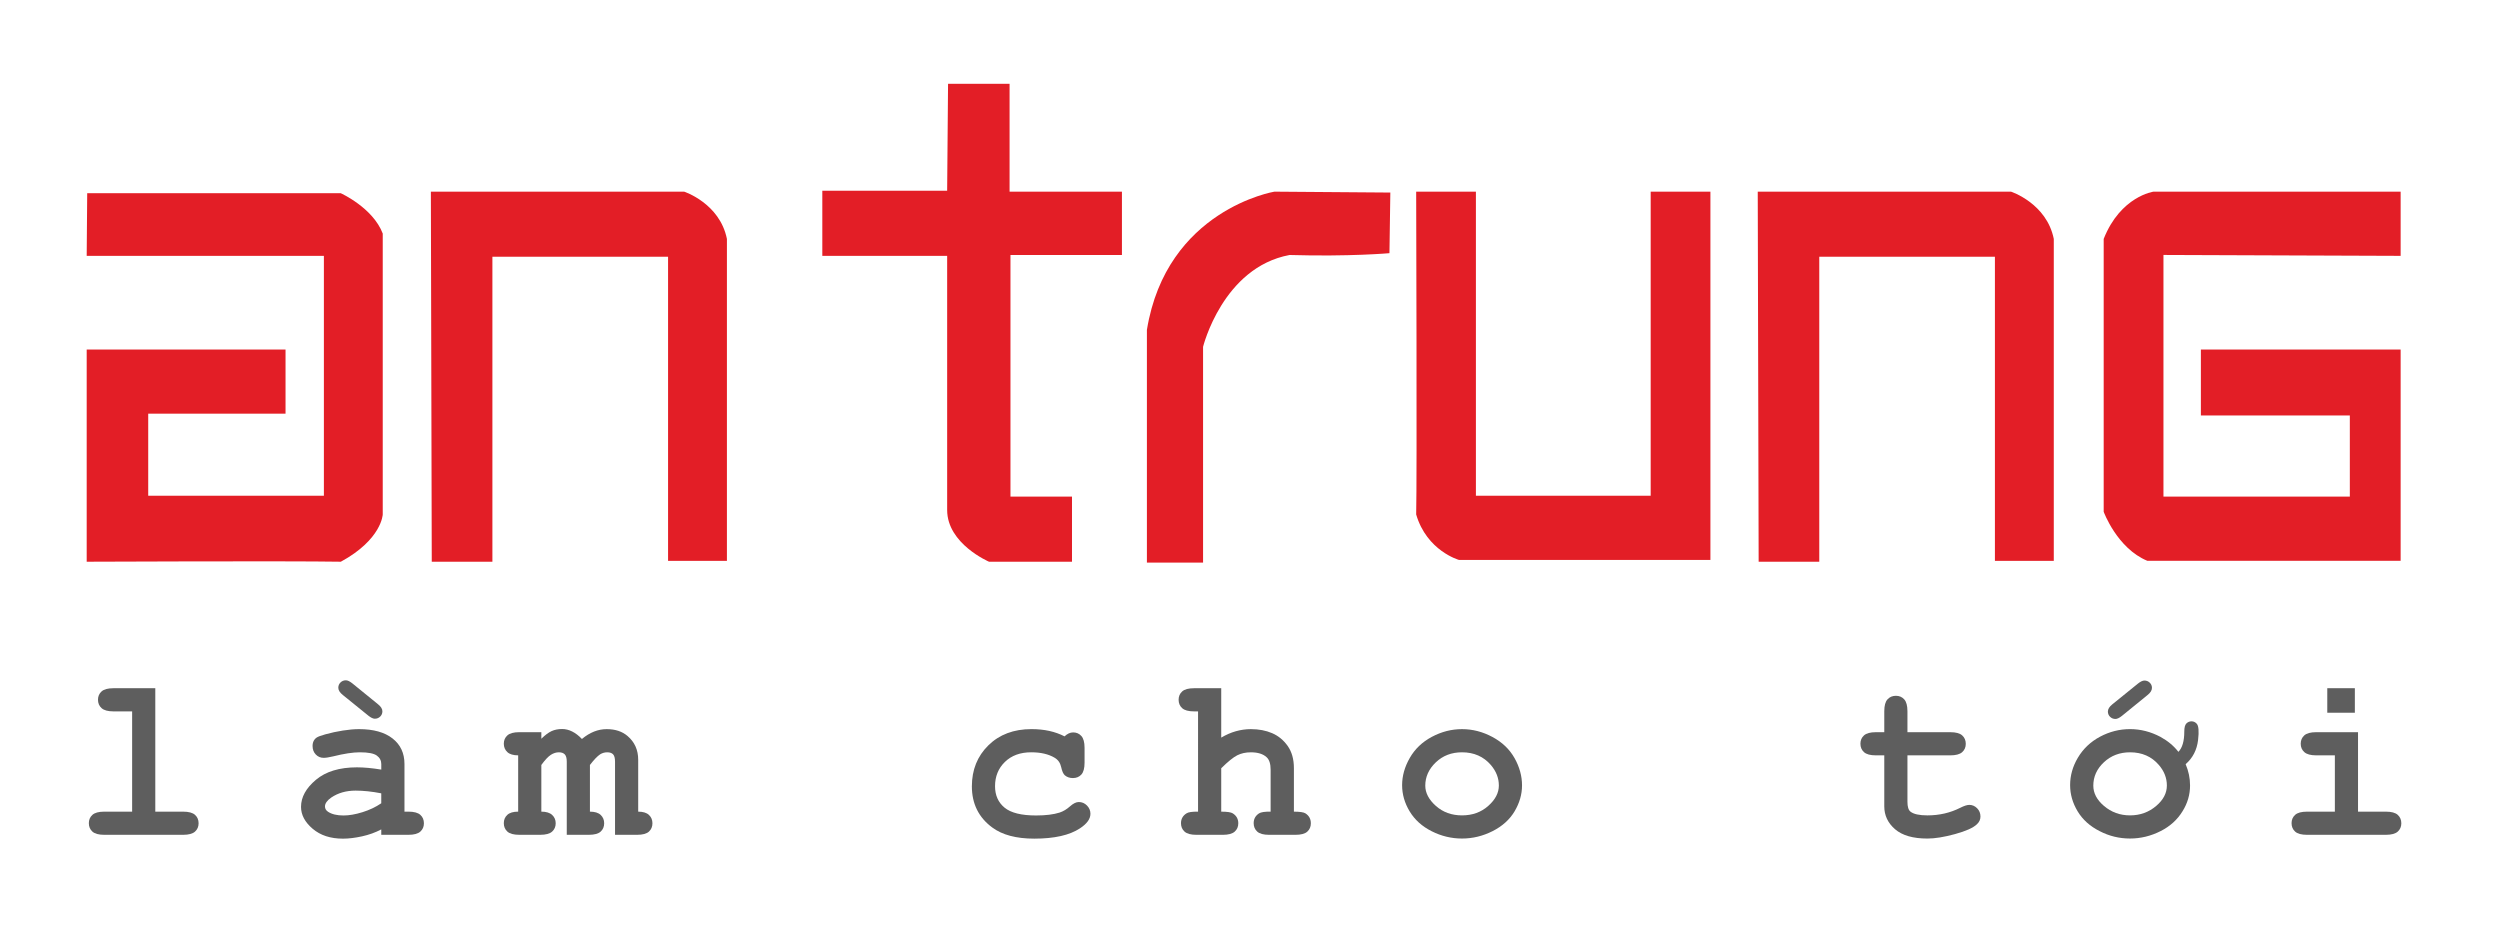
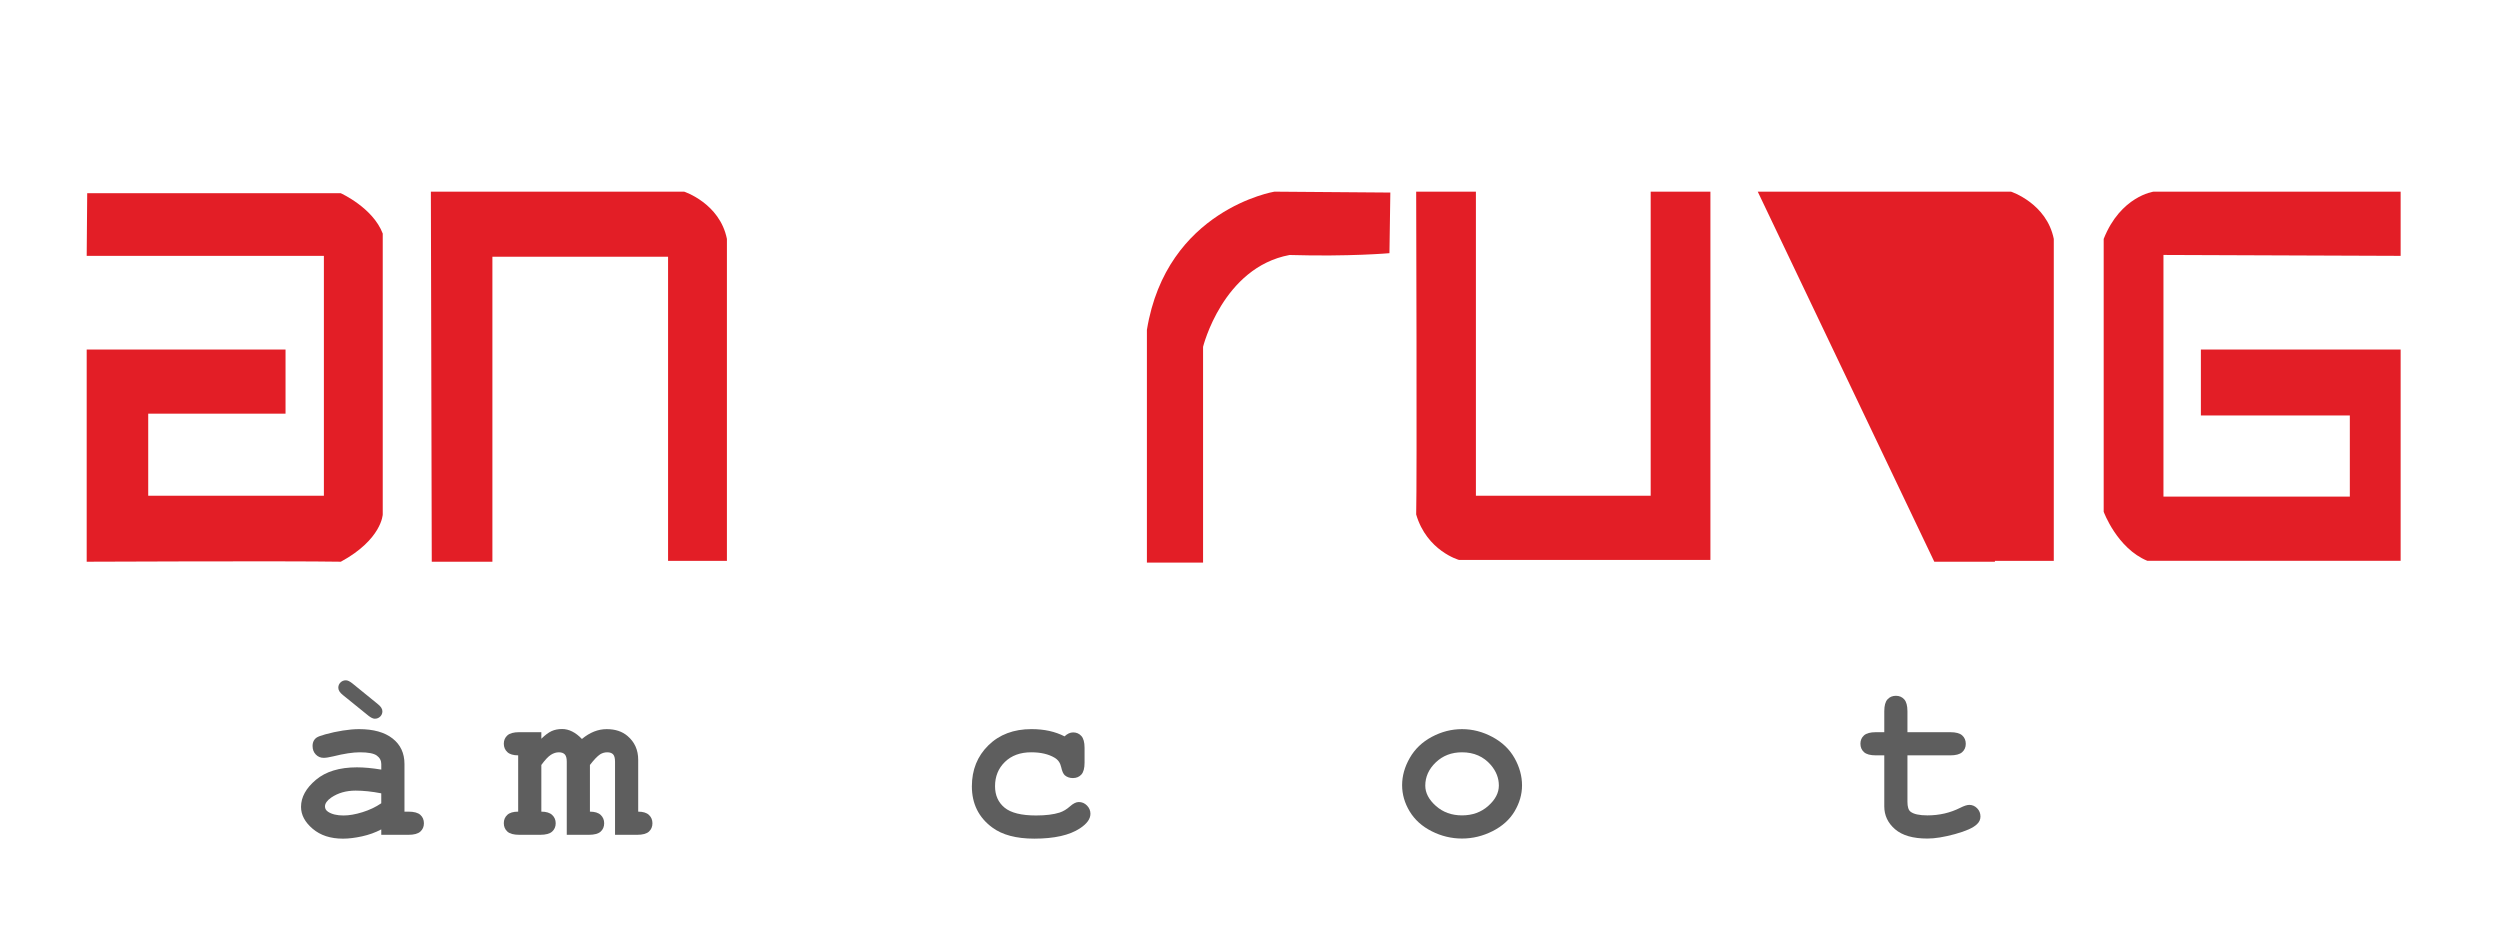
<svg xmlns="http://www.w3.org/2000/svg" version="1.1" x="0px" y="0px" width="270px" height="100px" viewBox="0 0 270 100" enable-background="new 0 0 270 100" xml:space="preserve">
  <g id="Layer_2" display="none">
    <rect display="inline" fill="#FFFFFF" width="270" height="100" />
  </g>
  <g id="Layer_1">
    <g>
      <g>
        <path fill="#E31E26" d="M259.269,27.633v-6.935h-26.678c0,0-3.563,0.482-5.393,5.105c0,5.007,0,29.468,0,29.468     s1.443,3.95,4.72,5.299c2.983,0,27.351,0,27.351,0V37.746h-21.574v7.125h16.086v8.764h-20.128v-26.1L259.269,27.633z" />
-         <path fill="#E31E26" d="M189.836,20.698h27.349c0,0,3.851,1.253,4.624,5.105c0,4.237,0,34.767,0,34.767h-6.358V27.73h-18.97     v32.936h-6.547L189.836,20.698z" />
+         <path fill="#E31E26" d="M189.836,20.698h27.349c0,0,3.851,1.253,4.624,5.105c0,4.237,0,34.767,0,34.767h-6.358V27.73v32.936h-6.547L189.836,20.698z" />
        <path fill="#E31E26" d="M152.947,20.698h6.451v32.841h18.876V20.698h6.451v39.774H157.57c0,0-3.467-0.964-4.623-4.91     C153.043,52.095,152.947,20.698,152.947,20.698z" />
        <path fill="#E31E26" d="M150.06,27.344l0.096-6.548l-12.52-0.097c0,0-11.653,1.928-13.771,14.929c0,12.905,0,25.136,0,25.136     h6.066V37.456c0,0,2.119-8.57,9.343-9.917C145.726,27.729,150.06,27.344,150.06,27.344z" />
-         <path fill="#E31E26" d="M102.39,9.047h6.644v11.651h12.135v6.84h-12.038v26.098h6.645v7.032h-8.957c0,0-4.526-1.929-4.526-5.586     c0-3.661,0-27.449,0-27.449H88.81v-7.03h13.482L102.39,9.047z" />
        <path fill="#E31E26" d="M46.534,20.698h27.351c0,0,3.851,1.253,4.622,5.105c0,4.237,0,34.767,0,34.767h-6.356V27.73H53.179     v32.936H46.63L46.534,20.698z" />
        <path fill="#E31E26" d="M9.418,20.869h27.387c0,0,3.471,1.563,4.531,4.357c0,2.985,0,30.336,0,30.336s-0.096,2.695-4.526,5.104     c-5.875-0.096-27.447,0-27.447,0v-22.92h21.475v6.931H16.007v8.862H34.98V27.633H9.363L9.418,20.869z" />
      </g>
    </g>
    <g>
      <g>
-         <path fill="#5E5E5E" d="M16.772,74.328v13.33h3.003c0.602,0,1.032,0.115,1.288,0.348c0.257,0.231,0.385,0.535,0.385,0.909     c0,0.366-0.128,0.665-0.385,0.897c-0.256,0.231-0.686,0.348-1.288,0.348h-8.508c-0.603,0-1.031-0.116-1.288-0.348     c-0.256-0.232-0.384-0.535-0.384-0.91c0-0.365,0.128-0.665,0.384-0.896c0.257-0.232,0.686-0.348,1.288-0.348h3.003V76.83h-2.014     c-0.594,0-1.021-0.116-1.282-0.348c-0.261-0.232-0.391-0.535-0.391-0.91c0-0.365,0.128-0.665,0.385-0.896     c0.256-0.232,0.685-0.348,1.288-0.348H16.772z" />
        <path fill="#5E5E5E" d="M41.177,90.16v-0.586c-0.627,0.334-1.318,0.584-2.075,0.751c-0.757,0.166-1.445,0.25-2.063,0.25     c-1.343,0-2.434-0.356-3.271-1.068c-0.838-0.712-1.257-1.499-1.257-2.362c0-1.049,0.535-2.023,1.605-2.923     c1.07-0.899,2.549-1.349,4.438-1.349c0.757,0,1.631,0.081,2.625,0.244v-0.599c0-0.374-0.161-0.68-0.482-0.915     c-0.322-0.236-0.934-0.354-1.837-0.354c-0.741,0-1.701,0.146-2.881,0.439c-0.439,0.105-0.781,0.159-1.025,0.159     c-0.334,0-0.617-0.12-0.848-0.36c-0.232-0.24-0.348-0.548-0.348-0.922c0-0.212,0.041-0.395,0.122-0.55     c0.081-0.154,0.195-0.278,0.342-0.372c0.146-0.093,0.452-0.205,0.916-0.335c0.618-0.172,1.249-0.308,1.892-0.409     c0.643-0.102,1.225-0.153,1.746-0.153c1.554,0,2.761,0.336,3.619,1.008c0.859,0.671,1.288,1.589,1.288,2.752v5.152h0.427     c0.602,0,1.032,0.115,1.288,0.348c0.257,0.231,0.385,0.535,0.385,0.909c0,0.366-0.128,0.665-0.385,0.897     c-0.256,0.231-0.686,0.348-1.288,0.348H41.177z M41.177,85.68c-1.001-0.195-1.925-0.293-2.771-0.293     c-1.018,0-1.892,0.249-2.625,0.745c-0.456,0.317-0.684,0.639-0.684,0.964c0,0.236,0.11,0.428,0.33,0.574     c0.407,0.269,0.964,0.402,1.672,0.402c0.602,0,1.284-0.117,2.044-0.354c0.761-0.236,1.438-0.558,2.033-0.965V85.68z      M38.052,73.803l2.747,2.234c0.333,0.26,0.5,0.521,0.5,0.781c0,0.228-0.08,0.419-0.238,0.573     c-0.159,0.154-0.353,0.231-0.58,0.231c-0.188,0-0.419-0.109-0.696-0.329l-2.759-2.233c-0.326-0.261-0.488-0.521-0.488-0.781     c0-0.229,0.08-0.42,0.238-0.574c0.159-0.154,0.352-0.232,0.58-0.232C37.543,73.473,37.775,73.583,38.052,73.803z" />
        <path fill="#5E5E5E" d="M58.465,79.076v0.708c0.407-0.398,0.775-0.673,1.104-0.824c0.33-0.15,0.71-0.226,1.142-0.226     c0.366,0,0.728,0.09,1.086,0.269c0.358,0.179,0.708,0.447,1.05,0.806c0.431-0.358,0.869-0.624,1.312-0.8     c0.444-0.175,0.897-0.263,1.361-0.263c0.928,0,1.68,0.249,2.258,0.745c0.765,0.651,1.147,1.506,1.147,2.563v5.604     c0.521,0,0.907,0.117,1.16,0.354c0.252,0.236,0.378,0.537,0.378,0.903s-0.126,0.665-0.378,0.897     c-0.252,0.231-0.68,0.348-1.282,0.348h-2.38v-7.898c0-0.382-0.069-0.646-0.208-0.793c-0.139-0.146-0.35-0.22-0.635-0.22     c-0.277,0-0.533,0.073-0.769,0.22c-0.301,0.203-0.667,0.586-1.099,1.147v5.042c0.521,0,0.907,0.117,1.16,0.354     c0.252,0.236,0.378,0.537,0.378,0.903s-0.126,0.665-0.378,0.897c-0.252,0.231-0.68,0.348-1.282,0.348h-2.38v-7.898     c0-0.374-0.071-0.636-0.213-0.787c-0.143-0.15-0.356-0.226-0.641-0.226c-0.293,0-0.582,0.092-0.867,0.274     c-0.285,0.184-0.627,0.548-1.025,1.093v5.042c0.521,0,0.909,0.117,1.166,0.354c0.256,0.236,0.384,0.537,0.384,0.903     s-0.128,0.665-0.384,0.897c-0.257,0.231-0.686,0.348-1.288,0.348h-2.258c-0.603,0-1.032-0.116-1.288-0.348     c-0.257-0.232-0.385-0.535-0.385-0.91c0-0.365,0.126-0.665,0.378-0.896c0.252-0.232,0.643-0.348,1.172-0.348v-6.08     c-0.529,0-0.92-0.117-1.172-0.354s-0.378-0.537-0.378-0.903s0.128-0.665,0.385-0.897c0.256-0.231,0.685-0.348,1.288-0.348H58.465     z" />
      </g>
      <g>
        <path fill="#5E5E5E" d="M114.971,79.527c0.301-0.284,0.61-0.427,0.928-0.427c0.358,0,0.653,0.128,0.885,0.385     c0.232,0.256,0.348,0.682,0.348,1.275v1.611c0,0.603-0.116,1.029-0.348,1.282c-0.231,0.252-0.535,0.378-0.909,0.378     c-0.342,0-0.631-0.098-0.867-0.293c-0.171-0.146-0.305-0.445-0.403-0.897c-0.098-0.451-0.334-0.787-0.708-1.007     c-0.659-0.391-1.501-0.586-2.527-0.586c-1.18,0-2.126,0.346-2.838,1.038c-0.712,0.691-1.068,1.566-1.068,2.624     c0,0.977,0.342,1.748,1.025,2.313s1.819,0.848,3.406,0.848c1.042,0,1.892-0.105,2.551-0.316c0.391-0.131,0.761-0.353,1.111-0.666     c0.35-0.313,0.667-0.47,0.952-0.47c0.342,0,0.637,0.126,0.885,0.378c0.249,0.253,0.373,0.55,0.373,0.892     c0,0.554-0.378,1.078-1.135,1.575c-1.123,0.74-2.767,1.11-4.932,1.11c-1.945,0-3.459-0.403-4.541-1.208     c-1.465-1.083-2.197-2.564-2.197-4.443c0-1.783,0.594-3.258,1.782-4.426c1.188-1.167,2.738-1.752,4.651-1.752     c0.691,0,1.334,0.065,1.929,0.195C113.917,79.072,114.466,79.268,114.971,79.527z" />
-         <path fill="#5E5E5E" d="M131.893,74.328v5.334c0.521-0.31,1.047-0.539,1.58-0.689s1.072-0.227,1.617-0.227     c0.863,0,1.632,0.146,2.308,0.439s1.234,0.756,1.678,1.386c0.443,0.631,0.666,1.427,0.666,2.387v4.7     c0.635,0,1.049,0.061,1.244,0.183c0.391,0.252,0.586,0.61,0.586,1.074c0,0.366-0.125,0.665-0.379,0.897     c-0.252,0.231-0.678,0.348-1.281,0.348h-2.855c-0.594,0-1.02-0.116-1.276-0.348c-0.257-0.232-0.385-0.535-0.385-0.91     c0-0.455,0.195-0.81,0.586-1.062c0.204-0.13,0.618-0.191,1.245-0.183v-4.529c0-0.643-0.146-1.095-0.439-1.355     c-0.383-0.35-0.948-0.524-1.697-0.524c-0.553,0-1.043,0.108-1.471,0.323c-0.427,0.216-1.003,0.682-1.727,1.398v4.688     c0.643,0,1.058,0.061,1.244,0.183c0.399,0.252,0.599,0.61,0.599,1.074c0,0.366-0.128,0.665-0.385,0.897     c-0.256,0.231-0.686,0.348-1.288,0.348h-2.844c-0.603,0-1.031-0.116-1.288-0.348c-0.256-0.232-0.384-0.535-0.384-0.91     c0-0.455,0.199-0.81,0.598-1.062c0.195-0.13,0.61-0.191,1.245-0.183V76.83h-0.427c-0.603,0-1.032-0.116-1.288-0.348     c-0.257-0.232-0.385-0.535-0.385-0.91c0-0.365,0.128-0.665,0.385-0.896c0.256-0.232,0.685-0.348,1.288-0.348H131.893z" />
        <path fill="#5E5E5E" d="M164.379,84.826c0,0.96-0.268,1.89-0.799,2.789c-0.533,0.899-1.328,1.615-2.381,2.148     c-1.055,0.532-2.154,0.799-3.303,0.799c-1.139,0-2.229-0.262-3.271-0.787c-1.041-0.524-1.834-1.238-2.381-2.143     c-0.545-0.902-0.816-1.847-0.816-2.832c0-1,0.275-1.983,0.83-2.947c0.553-0.965,1.348-1.724,2.387-2.277     c1.037-0.553,2.121-0.83,3.252-0.83c1.141,0,2.236,0.283,3.291,0.849c1.053,0.566,1.848,1.327,2.385,2.283     S164.379,83.816,164.379,84.826z M161.877,84.838c0-0.806-0.289-1.546-0.867-2.222c-0.789-0.911-1.826-1.367-3.113-1.367     c-1.131,0-2.074,0.362-2.832,1.087c-0.756,0.724-1.135,1.563-1.135,2.514c0,0.781,0.383,1.513,1.146,2.191     c0.766,0.68,1.705,1.02,2.82,1.02c1.123,0,2.068-0.34,2.832-1.02C161.494,86.362,161.877,85.627,161.877,84.838z" />
      </g>
      <g>
        <path fill="#5E5E5E" d="M206.004,81.578v5.018c0,0.537,0.109,0.891,0.33,1.063c0.342,0.268,0.951,0.402,1.83,0.402     c1.278,0,2.458-0.272,3.541-0.818c0.414-0.211,0.74-0.316,0.977-0.316c0.325,0,0.607,0.121,0.848,0.365s0.36,0.542,0.36,0.892     c0,0.325-0.13,0.606-0.391,0.843c-0.398,0.382-1.187,0.734-2.362,1.056s-2.166,0.481-2.973,0.481     c-1.554,0-2.72-0.335-3.497-1.007c-0.777-0.671-1.165-1.495-1.165-2.472v-5.506h-0.904c-0.602,0-1.031-0.115-1.287-0.348     c-0.257-0.231-0.385-0.535-0.385-0.909c0-0.366,0.128-0.665,0.385-0.897c0.256-0.231,0.686-0.348,1.287-0.348h0.904v-2.258     c0-0.603,0.115-1.032,0.348-1.288c0.231-0.257,0.535-0.385,0.909-0.385c0.366,0,0.665,0.128,0.897,0.385     c0.231,0.256,0.348,0.686,0.348,1.288v2.258h4.627c0.602,0,1.031,0.116,1.287,0.348c0.257,0.232,0.385,0.535,0.385,0.91     c0,0.365-0.128,0.665-0.385,0.896c-0.256,0.232-0.686,0.348-1.287,0.348H206.004z" />
-         <path fill="#5E5E5E" d="M235.268,81.2c0.423-0.432,0.635-1.159,0.635-2.185c0-0.439,0.077-0.734,0.232-0.886     c0.154-0.15,0.337-0.226,0.549-0.226s0.395,0.081,0.549,0.244c0.221,0.22,0.273,0.813,0.159,1.782     c-0.13,1.074-0.578,1.94-1.343,2.601c0.317,0.748,0.477,1.514,0.477,2.295c0,0.992-0.27,1.92-0.807,2.783     c-0.561,0.919-1.351,1.635-2.367,2.148c-1.059,0.537-2.161,0.805-3.309,0.805c-1.155,0-2.246-0.264-3.271-0.793     c-1.05-0.529-1.846-1.243-2.387-2.143c-0.541-0.898-0.812-1.841-0.812-2.826c0-1.033,0.276-2.018,0.83-2.953     c0.578-0.977,1.38-1.738,2.405-2.283s2.104-0.818,3.234-0.818c1.14,0,2.238,0.281,3.296,0.843     C234.128,80.021,234.771,80.558,235.268,81.2z M234.022,84.838c0-0.813-0.289-1.555-0.866-2.222     c-0.781-0.911-1.819-1.367-3.113-1.367c-1.115,0-2.055,0.358-2.82,1.074c-0.765,0.716-1.146,1.559-1.146,2.526     c0,0.807,0.382,1.534,1.146,2.186c0.798,0.684,1.738,1.025,2.82,1.025c1.091,0,2.034-0.342,2.832-1.025     C233.64,86.384,234.022,85.651,234.022,84.838z M231.91,75.084l-2.746,2.234c-0.276,0.22-0.509,0.33-0.695,0.33     c-0.229,0-0.422-0.078-0.58-0.232c-0.159-0.154-0.238-0.346-0.238-0.574c0-0.26,0.163-0.521,0.488-0.781l2.759-2.233     c0.276-0.22,0.509-0.329,0.696-0.329c0.228,0,0.421,0.077,0.579,0.231c0.159,0.154,0.238,0.342,0.238,0.562     C232.411,74.56,232.244,74.824,231.91,75.084z" />
-         <path fill="#5E5E5E" d="M254.667,79.076v8.582h3.003c0.603,0,1.031,0.115,1.288,0.348c0.256,0.231,0.385,0.535,0.385,0.909     c0,0.366-0.129,0.665-0.385,0.897c-0.257,0.231-0.686,0.348-1.288,0.348h-8.509c-0.602,0-1.031-0.116-1.287-0.348     c-0.257-0.232-0.385-0.535-0.385-0.91c0-0.365,0.128-0.665,0.385-0.896c0.256-0.232,0.686-0.348,1.287-0.348h3.004v-6.08h-2.015     c-0.594,0-1.021-0.115-1.282-0.348c-0.26-0.231-0.391-0.535-0.391-0.909c0-0.366,0.129-0.665,0.385-0.897     c0.257-0.231,0.686-0.348,1.288-0.348H254.667z M254.325,74.328v2.648h-2.979v-2.648H254.325z" />
      </g>
    </g>
  </g>
</svg>